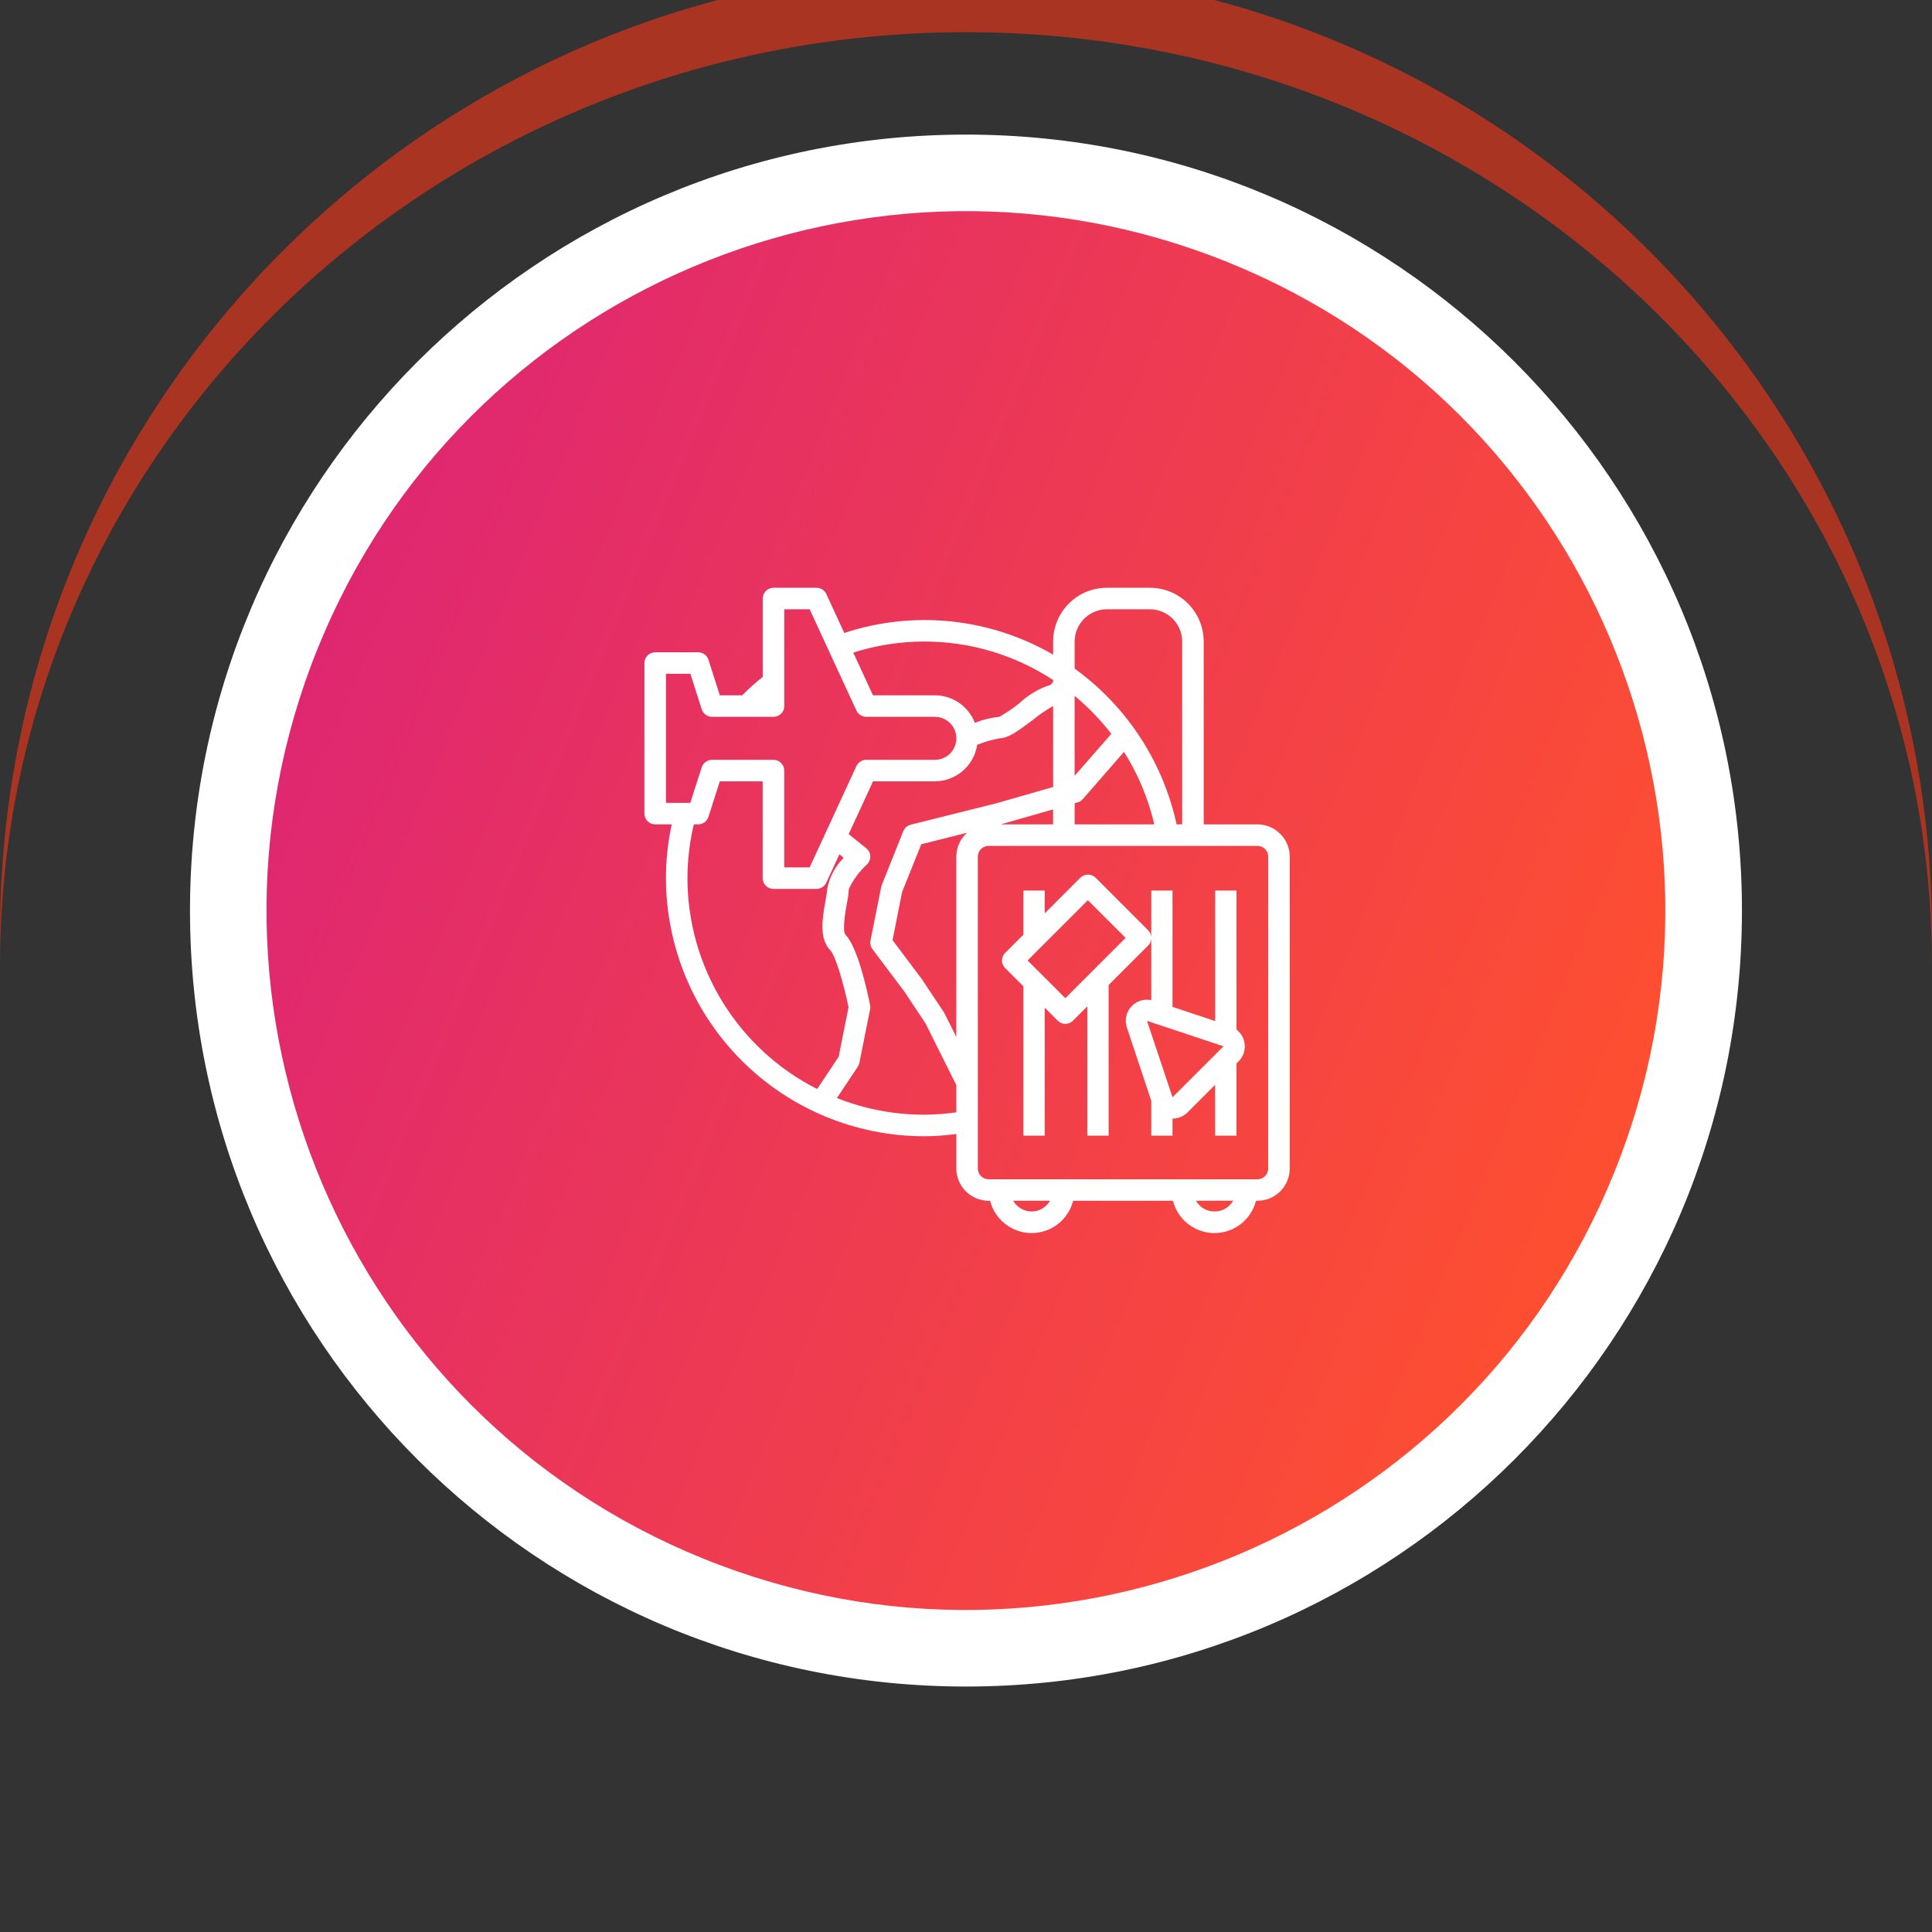
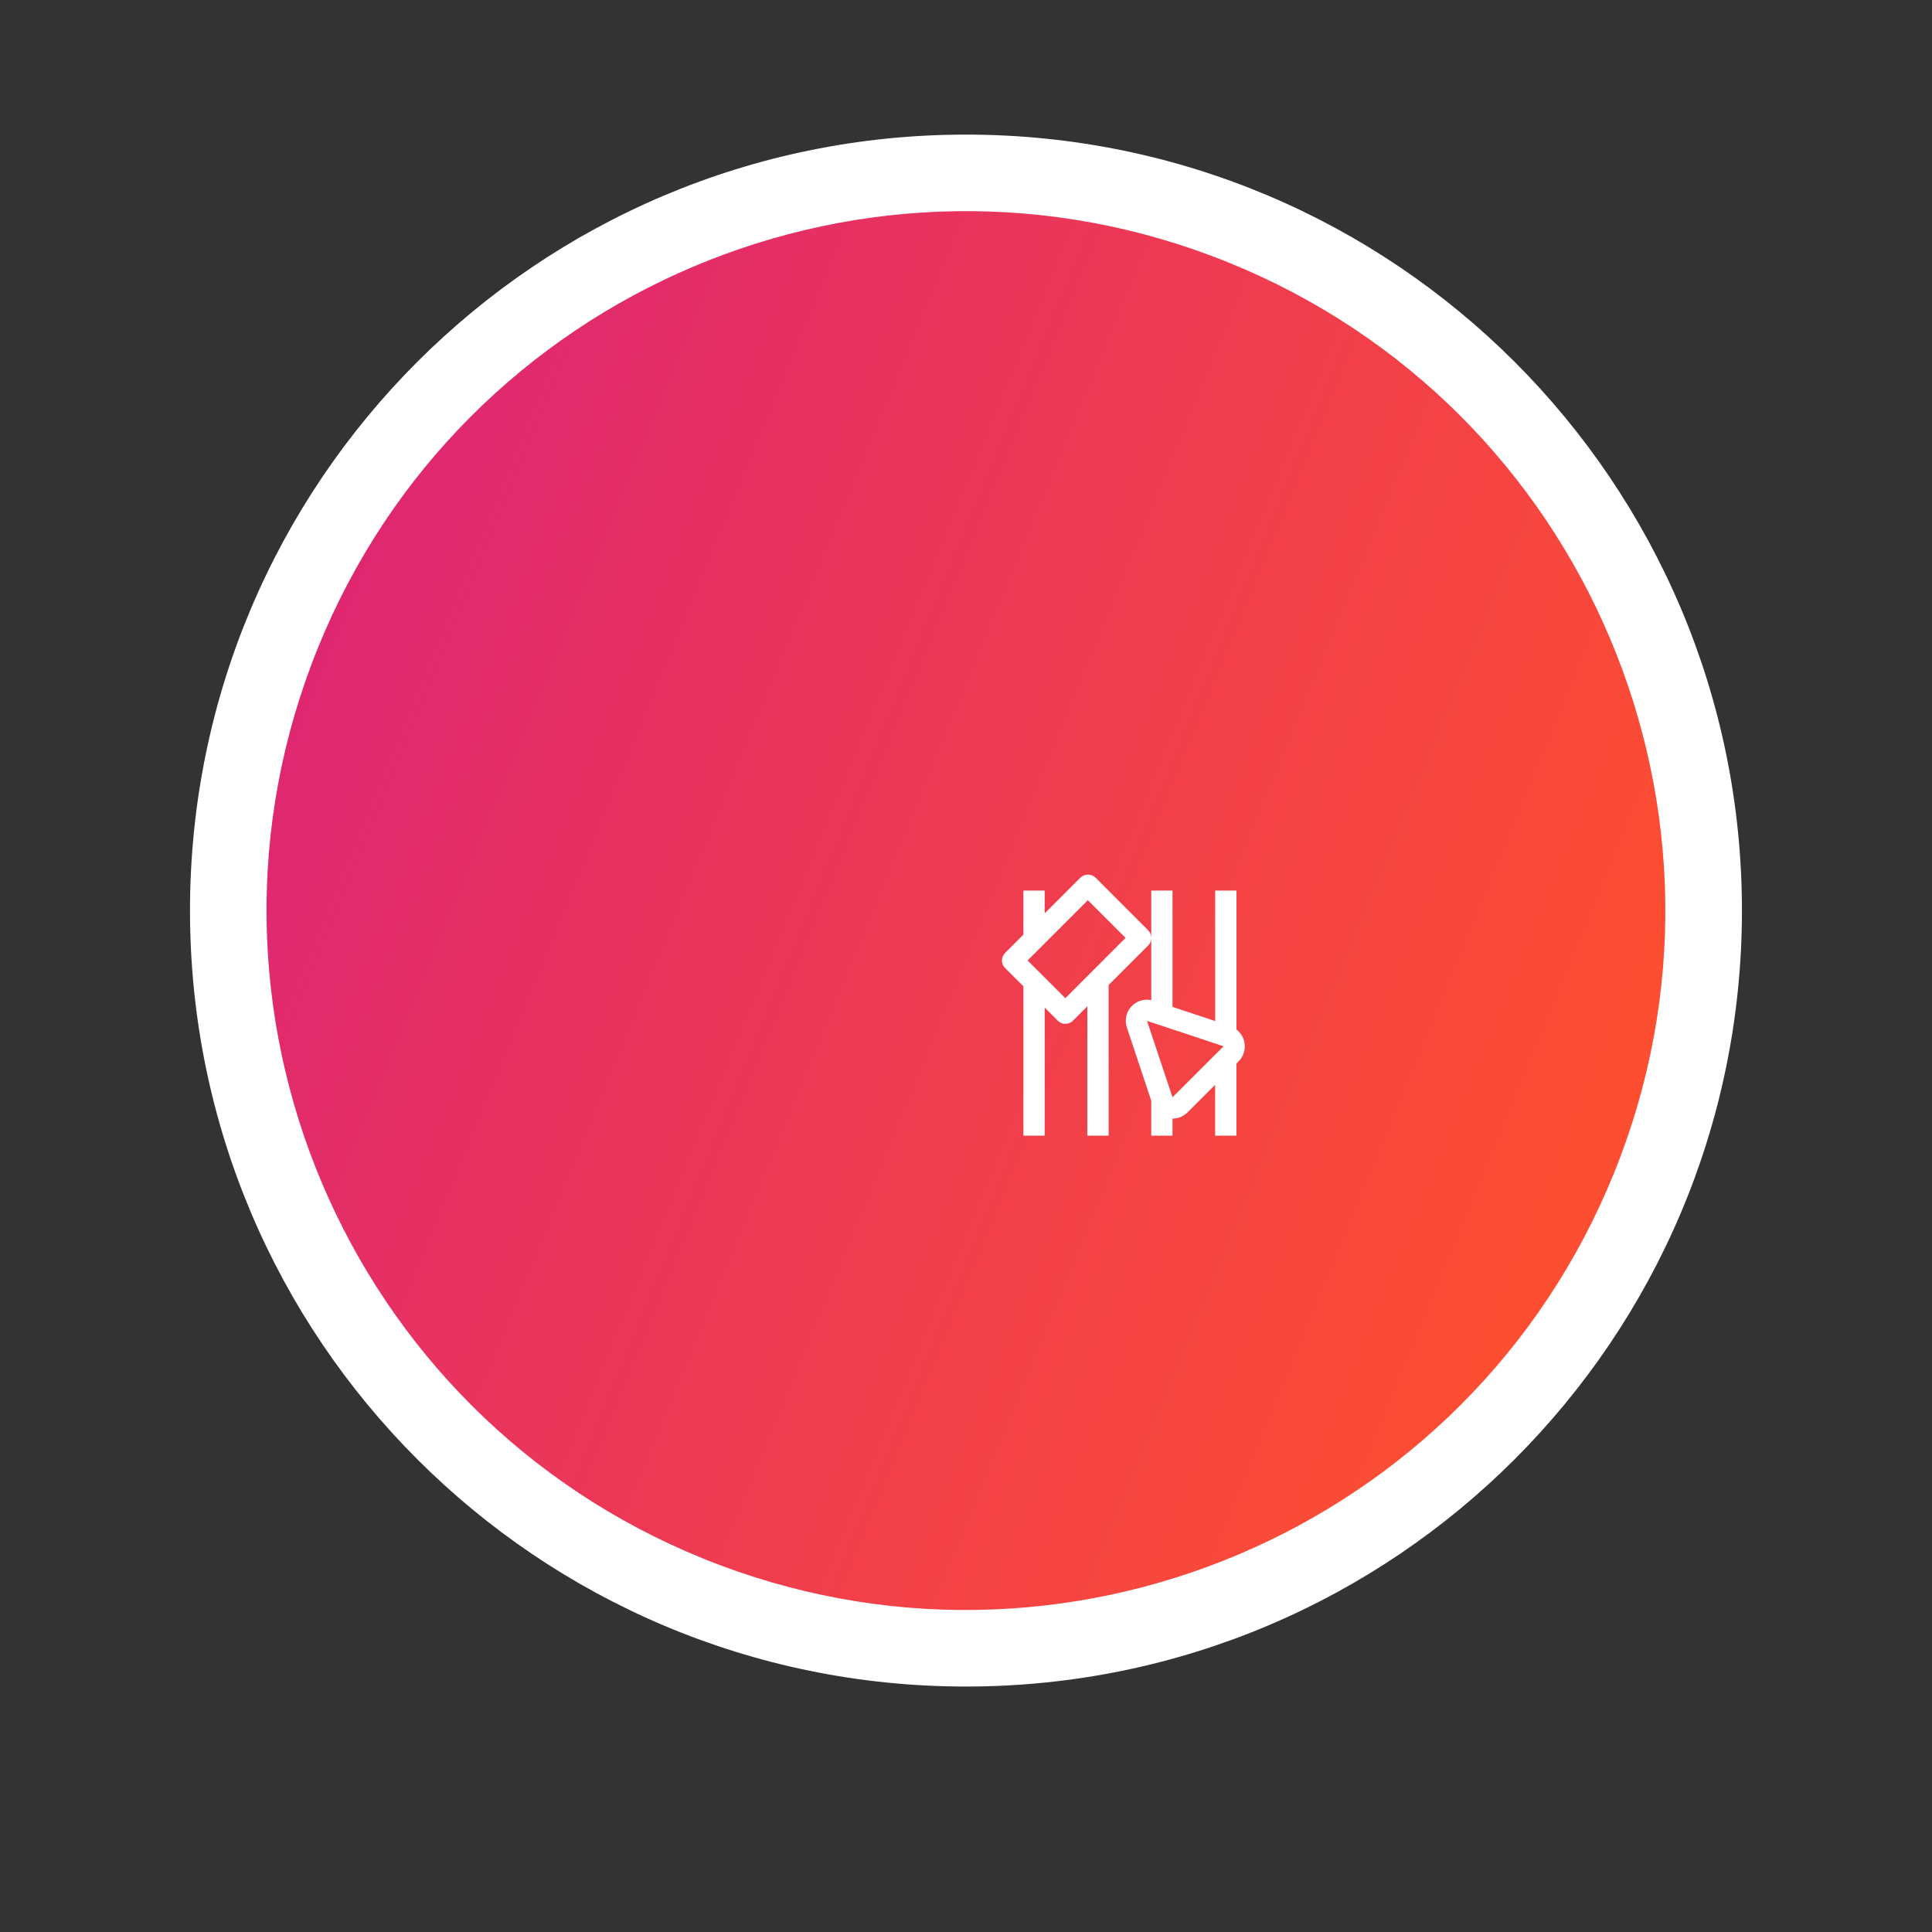
<svg xmlns="http://www.w3.org/2000/svg" width="120" height="120" viewBox="0 0 120 120" fill="none">
  <rect x="0" y="0" width="120" height="120" fill="#333333" stroke="none" />
  <path d="M59.998 104.754C86.616 104.754 108.195 83.176 108.195 56.557C108.195 29.939 86.616 8.36 59.998 8.36C33.379 8.36 11.801 29.939 11.801 56.557C11.801 83.176 33.379 104.754 59.998 104.754Z" fill="white" />
  <path d="M76.295 16.3C54.061 7.298 28.74 18.024 19.739 40.258C10.737 62.491 21.463 87.812 43.696 96.814C65.93 105.815 91.251 95.089 100.252 72.856C109.254 50.623 98.528 25.302 76.295 16.3Z" fill="url(#paint0_linear_716_11208)" />
-   <path d="M78.104 51.203H74.764V39.847C74.764 39.408 74.678 38.974 74.51 38.568C74.342 38.163 74.096 37.795 73.786 37.485C73.475 37.175 73.107 36.929 72.702 36.761C72.297 36.593 71.862 36.507 71.424 36.507H68.752C67.866 36.507 67.017 36.859 66.39 37.485C65.764 38.111 65.412 38.961 65.412 39.847V40.662C63.468 39.533 61.306 38.83 59.07 38.597C56.834 38.365 54.574 38.61 52.439 39.315L51.324 36.894C51.269 36.779 51.183 36.682 51.075 36.613C50.968 36.545 50.843 36.508 50.716 36.507H48.044C47.866 36.507 47.696 36.577 47.571 36.703C47.446 36.828 47.375 36.998 47.375 37.175V42.044C46.927 42.398 46.501 42.78 46.099 43.187H44.708L44.002 40.976C43.959 40.842 43.874 40.725 43.76 40.642C43.646 40.56 43.509 40.515 43.368 40.515H40.696C40.518 40.515 40.348 40.585 40.223 40.711C40.098 40.836 40.027 41.006 40.027 41.183V50.535C40.027 50.712 40.098 50.882 40.223 51.008C40.348 51.133 40.518 51.203 40.696 51.203H41.724C41.484 52.3 41.363 53.42 41.364 54.543C41.37 58.793 43.061 62.867 46.066 65.873C49.071 68.878 53.145 70.569 57.395 70.575C58.066 70.571 58.735 70.524 59.399 70.434V72.579C59.401 73.11 59.613 73.619 59.988 73.994C60.364 74.37 60.872 74.581 61.404 74.583H61.497C61.643 75.156 61.975 75.664 62.443 76.028C62.91 76.391 63.484 76.588 64.076 76.588C64.667 76.588 65.242 76.391 65.709 76.028C66.176 75.664 66.509 75.156 66.654 74.583H72.854C72.999 75.156 73.332 75.664 73.799 76.028C74.266 76.391 74.841 76.588 75.432 76.588C76.024 76.588 76.599 76.391 77.066 76.028C77.533 75.664 77.865 75.156 78.011 74.583H78.105C78.636 74.581 79.145 74.37 79.52 73.994C79.896 73.619 80.107 73.11 80.109 72.579V53.208C80.107 52.677 79.896 52.168 79.52 51.793C79.145 51.417 78.636 51.206 78.105 51.204L78.104 51.203ZM66.748 39.847C66.749 39.316 66.961 38.807 67.337 38.431C67.712 38.056 68.221 37.844 68.752 37.843H71.424C71.955 37.844 72.463 38.056 72.839 38.431C73.215 38.807 73.426 39.316 73.428 39.847V51.203H73.08C72.234 47.308 69.979 43.863 66.748 41.53V39.847ZM66.748 43.22C67.592 43.921 68.356 44.712 69.026 45.58L66.748 48.185V43.22ZM66.748 49.894L66.928 49.84C67.052 49.807 67.164 49.737 67.249 49.64L69.814 46.7C70.688 48.086 71.325 49.607 71.697 51.203H66.748V49.894ZM57.395 39.847C60.244 39.842 63.031 40.674 65.412 42.238V42.352C65.344 42.439 65.291 42.496 65.267 42.532C64.55 42.756 63.892 43.139 63.343 43.654C62.945 43.978 62.52 44.269 62.074 44.522C61.551 44.574 61.038 44.7 60.551 44.896C60.357 44.394 60.016 43.962 59.573 43.657C59.129 43.352 58.604 43.187 58.066 43.186H54.223L52.998 40.534C54.419 40.081 55.9 39.849 57.391 39.846L57.395 39.847ZM41.363 49.867V41.851H42.88L43.587 44.062C43.633 44.197 43.719 44.313 43.834 44.396C43.949 44.479 44.087 44.523 44.229 44.523H48.046C48.133 44.523 48.22 44.506 48.301 44.472C48.382 44.438 48.456 44.389 48.518 44.327C48.58 44.265 48.629 44.191 48.663 44.11C48.697 44.029 48.714 43.943 48.714 43.855V37.843H50.29L53.196 44.136C53.249 44.252 53.335 44.35 53.443 44.418C53.551 44.487 53.676 44.523 53.803 44.523H58.066C58.241 44.523 58.415 44.557 58.577 44.625C58.739 44.692 58.886 44.79 59.011 44.914C59.135 45.038 59.233 45.186 59.3 45.348C59.367 45.51 59.402 45.684 59.402 45.859C59.402 46.035 59.367 46.208 59.3 46.37C59.233 46.532 59.135 46.68 59.011 46.804C58.886 46.928 58.739 47.026 58.577 47.093C58.415 47.161 58.241 47.195 58.066 47.195H53.801C53.674 47.195 53.548 47.231 53.441 47.3C53.333 47.369 53.247 47.467 53.194 47.583L50.288 53.876H48.712V47.863C48.712 47.685 48.641 47.516 48.516 47.39C48.391 47.265 48.221 47.194 48.044 47.194H44.227C44.085 47.194 43.947 47.239 43.832 47.322C43.717 47.404 43.63 47.521 43.585 47.655L42.877 49.867H41.363ZM42.699 54.543C42.702 53.419 42.834 52.298 43.093 51.203H43.366C43.507 51.203 43.644 51.158 43.758 51.076C43.872 50.993 43.957 50.876 44.001 50.742L44.708 48.532H47.372V54.545C47.372 54.632 47.39 54.719 47.423 54.8C47.457 54.881 47.506 54.955 47.568 55.017C47.63 55.079 47.704 55.128 47.785 55.162C47.866 55.196 47.953 55.213 48.041 55.213H50.713C50.84 55.212 50.965 55.175 51.072 55.106C51.18 55.038 51.266 54.941 51.321 54.825L52.136 53.062L52.403 53.282C51.873 53.806 51.517 54.48 51.381 55.213C51.36 55.448 51.327 55.682 51.281 55.914C51.087 56.976 50.849 58.299 51.575 59.027C51.882 59.328 52.397 61.072 52.704 62.561L52.09 65.64L50.757 67.642C48.335 66.416 46.3 64.543 44.878 62.231C43.456 59.919 42.701 57.258 42.699 54.543ZM59.398 69.092C58.734 69.183 58.064 69.231 57.394 69.236C55.541 69.238 53.705 68.886 51.983 68.201L53.272 66.263C53.322 66.194 53.357 66.115 53.374 66.031L54.043 62.691C54.063 62.603 54.063 62.512 54.043 62.424C53.876 61.596 53.274 58.83 52.526 58.075C52.292 57.841 52.512 56.612 52.593 56.145C52.662 55.842 52.704 55.533 52.72 55.223C52.995 54.638 53.383 54.114 53.862 53.68C53.928 53.612 53.979 53.531 54.012 53.443C54.046 53.354 54.06 53.26 54.056 53.166C54.05 53.072 54.024 52.981 53.98 52.898C53.936 52.815 53.875 52.742 53.801 52.685L52.713 51.81L54.225 48.53H58.066C58.703 48.527 59.318 48.297 59.8 47.881C60.282 47.465 60.599 46.89 60.694 46.26C61.139 46.083 61.6 45.949 62.07 45.859C62.598 45.859 63.173 45.451 64.141 44.723C64.54 44.398 64.965 44.106 65.412 43.852V48.882L61.911 49.887L56.567 51.223C56.464 51.249 56.369 51.299 56.289 51.368C56.209 51.438 56.146 51.526 56.106 51.624L54.771 54.964C54.757 55.001 54.745 55.039 54.737 55.077L54.069 58.417C54.05 58.51 54.051 58.605 54.072 58.697C54.093 58.789 54.133 58.876 54.19 58.952L56.173 61.59L57.483 63.561L59.398 67.395V69.092ZM65.41 50.274V51.203H62.152L62.252 51.176L65.41 50.274ZM59.398 53.207V64.403L58.656 62.926C58.645 62.903 58.632 62.88 58.616 62.859L57.26 60.822L55.437 58.391L56.032 55.404L57.221 52.438L60.067 51.723C59.857 51.91 59.69 52.138 59.574 52.394C59.459 52.649 59.399 52.926 59.398 53.207ZM64.079 75.248C63.845 75.247 63.615 75.185 63.413 75.068C63.211 74.951 63.043 74.782 62.926 74.58H65.224C65.108 74.781 64.941 74.949 64.74 75.066C64.539 75.183 64.311 75.246 64.079 75.248ZM75.435 75.248C75.201 75.248 74.971 75.186 74.769 75.069C74.566 74.952 74.398 74.783 74.282 74.58H76.594C76.478 74.783 76.31 74.952 76.108 75.069C75.906 75.187 75.676 75.248 75.442 75.248H75.435ZM78.769 72.579C78.769 72.756 78.698 72.926 78.573 73.051C78.448 73.177 78.278 73.247 78.1 73.247H61.404C61.226 73.247 61.056 73.177 60.931 73.051C60.806 72.926 60.735 72.756 60.735 72.579V53.208C60.735 53.031 60.806 52.861 60.931 52.736C61.056 52.61 61.226 52.54 61.404 52.54H78.104C78.281 52.54 78.451 52.61 78.576 52.736C78.702 52.861 78.772 53.031 78.772 53.208L78.769 72.579Z" fill="white" />
  <path d="M76.8 63.95V55.316H75.477V63.421L72.827 62.539V55.316H71.506V58.218C71.499 58.056 71.432 57.902 71.319 57.786L68.859 55.326V55.316H68.849L68.044 54.511C67.917 54.391 67.75 54.324 67.576 54.324C67.401 54.324 67.234 54.391 67.108 54.511L64.888 56.73V55.316H63.565V58.052L62.428 59.189C62.367 59.25 62.318 59.323 62.285 59.404C62.252 59.484 62.234 59.57 62.234 59.657C62.234 59.744 62.252 59.83 62.285 59.91C62.318 59.991 62.367 60.064 62.428 60.125L63.565 61.261V70.536H64.888V62.585L65.703 63.401C65.765 63.462 65.838 63.511 65.918 63.544C65.998 63.578 66.085 63.595 66.171 63.595C66.258 63.595 66.344 63.578 66.425 63.544C66.505 63.511 66.578 63.462 66.639 63.401L67.535 62.505V70.536H68.859V61.181L71.319 58.721C71.433 58.605 71.499 58.451 71.506 58.289V62.121C71.279 62.073 71.045 62.086 70.825 62.159C70.605 62.231 70.409 62.36 70.255 62.533C70.101 62.706 69.996 62.917 69.95 63.144C69.904 63.37 69.919 63.605 69.994 63.824L71.506 68.369V70.536H72.827V69.477H72.832C73.005 69.477 73.176 69.443 73.336 69.376C73.496 69.309 73.641 69.212 73.763 69.089L75.474 67.379V70.536H76.798V66.055L76.93 65.923C77.064 65.79 77.167 65.631 77.233 65.456C77.3 65.28 77.328 65.092 77.315 64.905C77.302 64.717 77.25 64.535 77.161 64.37C77.071 64.205 76.948 64.061 76.798 63.947L76.8 63.95ZM66.171 61.999L63.826 59.657L67.57 55.913L69.912 58.254L66.171 61.999ZM72.827 68.153L71.243 63.407L75.996 64.987L72.827 68.153Z" fill="white" />
-   <path d="M0 58C0 24.863 26.863 -2 60 -2C93.137 -2 120 24.863 120 58V60C120 27.968 93.137 2 60 2C26.863 2 0 27.968 0 60V58ZM120 120H0H120ZM0 120V0V120ZM120 0V120V0Z" fill="#A93422" mask="url(#path-5-inside-1_716_11208)" />
  <defs>
    <linearGradient id="paint0_linear_716_11208" x1="23.062" y1="31.295" x2="101.925" y2="63.74" gradientUnits="userSpaceOnUse">
      <stop stop-color="#DF2771" />
      <stop offset="1" stop-color="#FD4E32" />
    </linearGradient>
  </defs>
</svg>